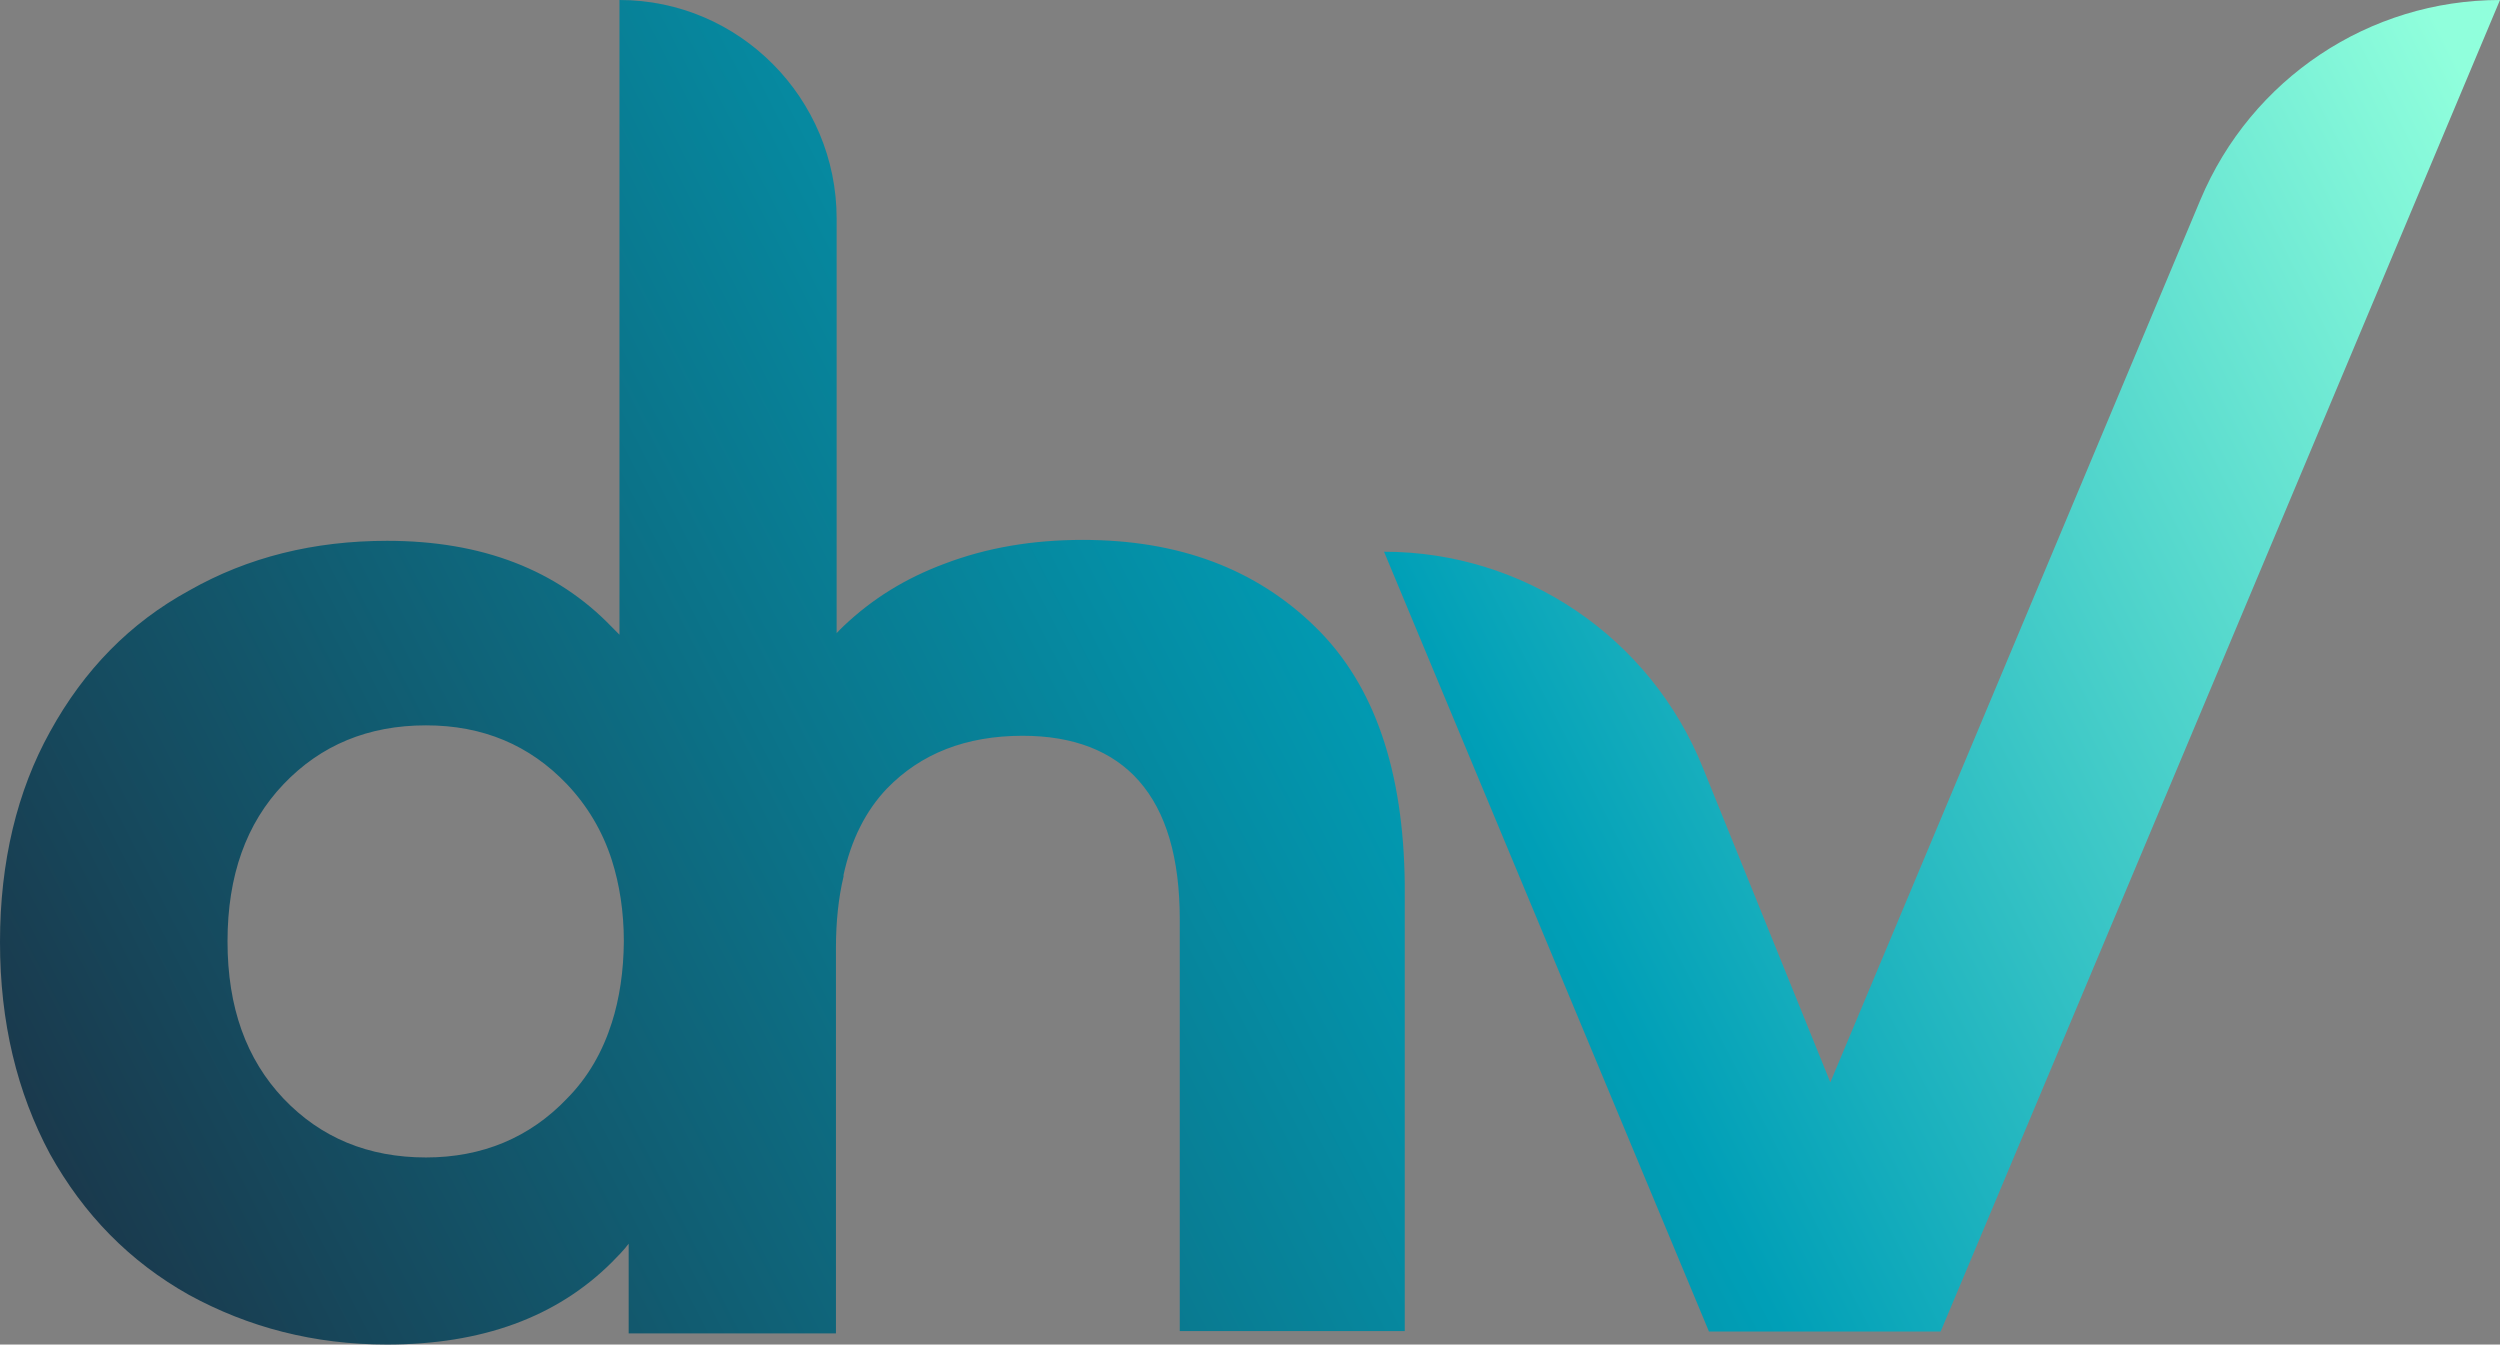
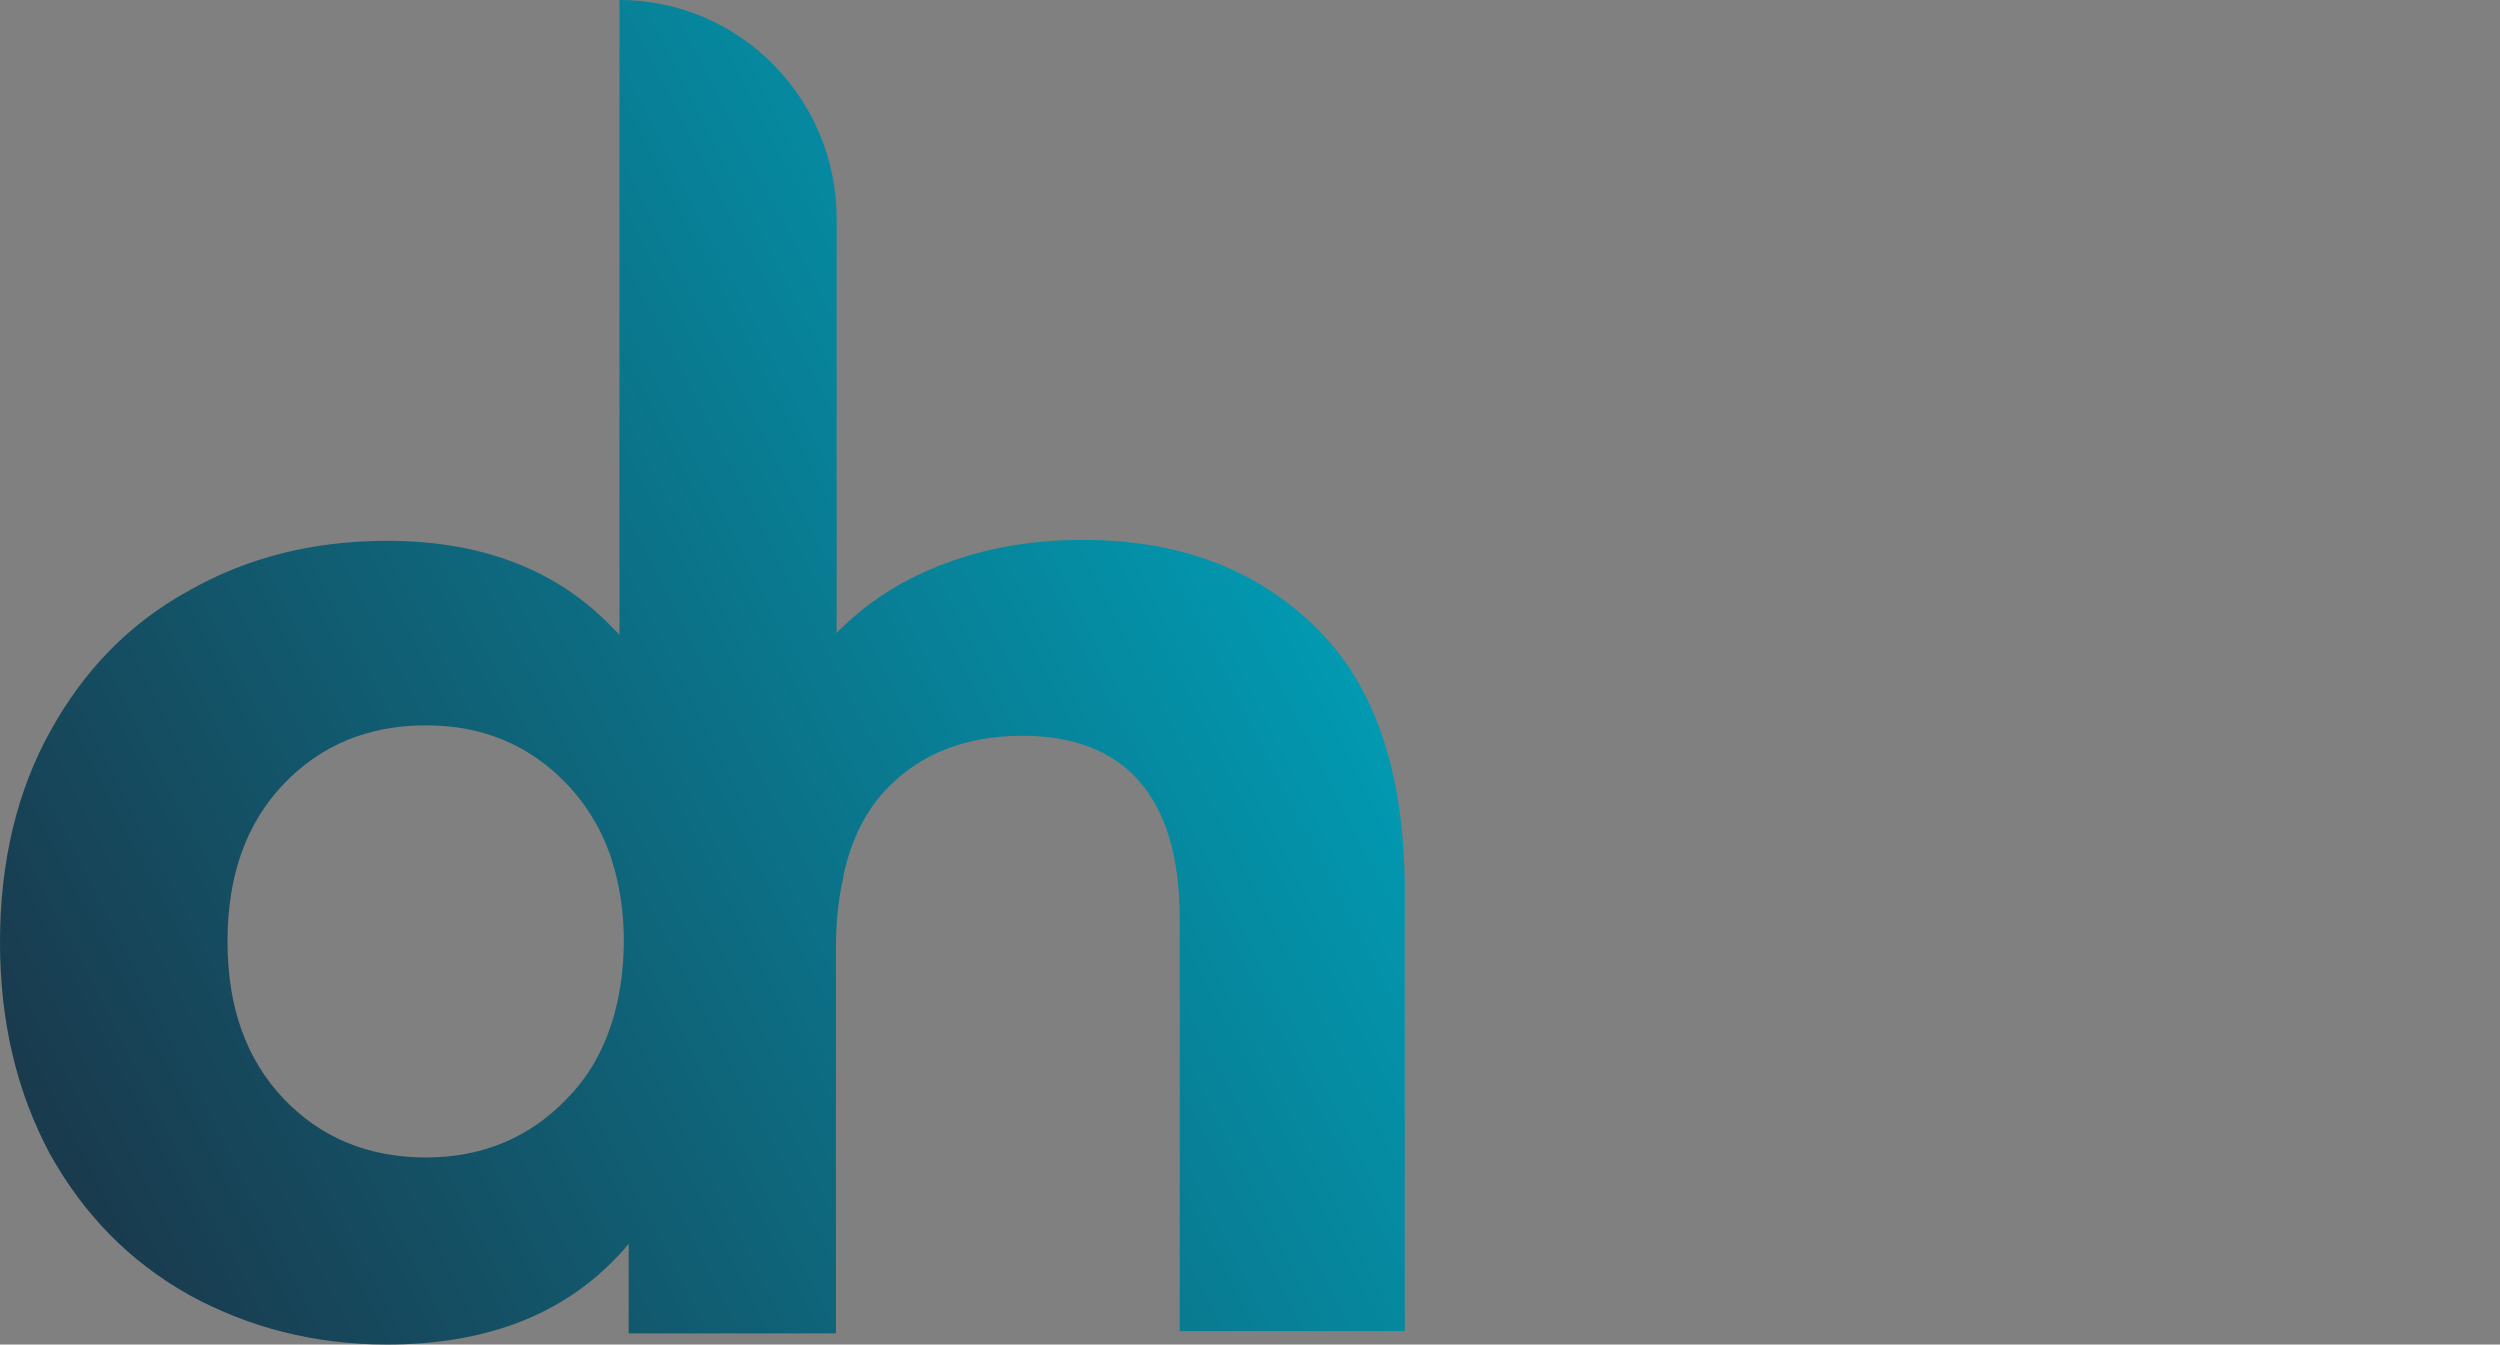
<svg xmlns="http://www.w3.org/2000/svg" width="119" height="64" viewBox="0 0 119 64" fill="none">
  <rect x="0" y="0" width="119" height="64" fill="#808080" stroke="none" />
  <path d="M62.613 29.848C59.785 27.079 56.113 25.699 51.542 25.699C49.163 25.699 46.982 26.063 44.954 26.836C43.09 27.531 41.523 28.502 40.153 29.804C40.032 29.925 39.944 30.003 39.824 30.135V10.405C39.824 4.679 35.187 0 29.487 0V30.212C29.366 30.091 29.246 29.97 29.125 29.848C26.505 27.123 22.943 25.743 18.427 25.743C14.952 25.743 11.806 26.516 9.011 28.105C6.182 29.65 4.001 31.89 2.39 34.814C0.811 37.65 0 41.026 0 44.844C0 48.662 0.811 52.005 2.379 54.93C3.99 57.821 6.171 60.05 9 61.639C11.828 63.183 14.941 64 18.416 64C22.943 64 26.494 62.698 29.114 60.094C29.399 59.807 29.684 59.52 29.925 59.2V63.47H39.791V45.131C39.791 43.873 39.911 42.737 40.153 41.721V41.644C40.514 39.978 41.205 38.599 42.213 37.539C43.825 35.873 45.973 35.023 48.681 35.023C51.103 35.023 52.967 35.752 54.217 37.175C55.51 38.643 56.157 40.839 56.157 43.763V63.36H66.866V42.086C66.811 36.712 65.441 32.607 62.613 29.848ZM29.125 48.673C28.687 50.052 27.996 51.277 26.988 52.292C25.212 54.157 22.943 55.095 20.279 55.095C17.528 55.095 15.27 54.157 13.494 52.292C11.718 50.416 10.83 47.945 10.83 44.811C10.83 41.677 11.718 39.194 13.494 37.33C15.27 35.465 17.528 34.527 20.279 34.527C22.987 34.527 25.212 35.465 26.988 37.33C27.952 38.345 28.687 39.57 29.125 40.949C29.487 42.086 29.695 43.388 29.695 44.811C29.684 46.234 29.487 47.537 29.125 48.673Z" fill="url(#paint0_linear)" />
-   <path d="M104.739 9.512L87.124 51.52L81.062 36.557C78.563 30.334 72.545 26.262 65.88 26.262L81.347 63.382H92.374L119 0C112.774 0 107.162 3.741 104.739 9.512Z" fill="url(#paint1_linear)" />
  <defs>
    <linearGradient id="paint0_linear" x1="-2.517" y1="58.076" x2="114.472" y2="-2.062" gradientUnits="userSpaceOnUse">
      <stop stop-color="#1C3144" />
      <stop offset="0.572" stop-color="#009FB7" />
      <stop offset="1" stop-color="#90FFDC" />
    </linearGradient>
    <linearGradient id="paint1_linear" x1="9.242" y1="80.951" x2="126.231" y2="20.813" gradientUnits="userSpaceOnUse">
      <stop stop-color="#1C3144" />
      <stop offset="0.572" stop-color="#009FB7" />
      <stop offset="1" stop-color="#90FFDC" />
    </linearGradient>
  </defs>
</svg>